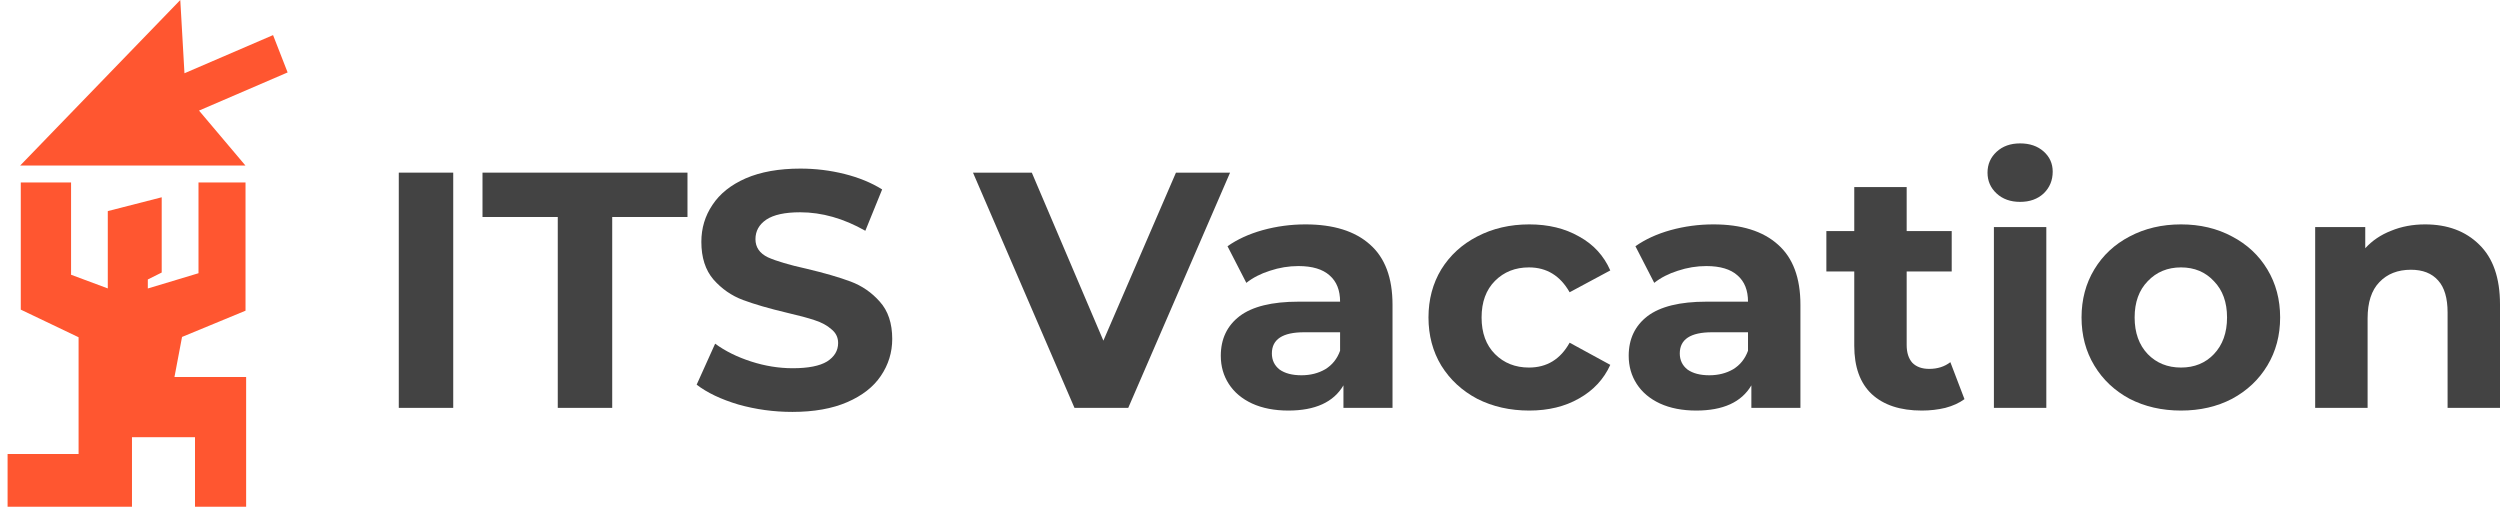
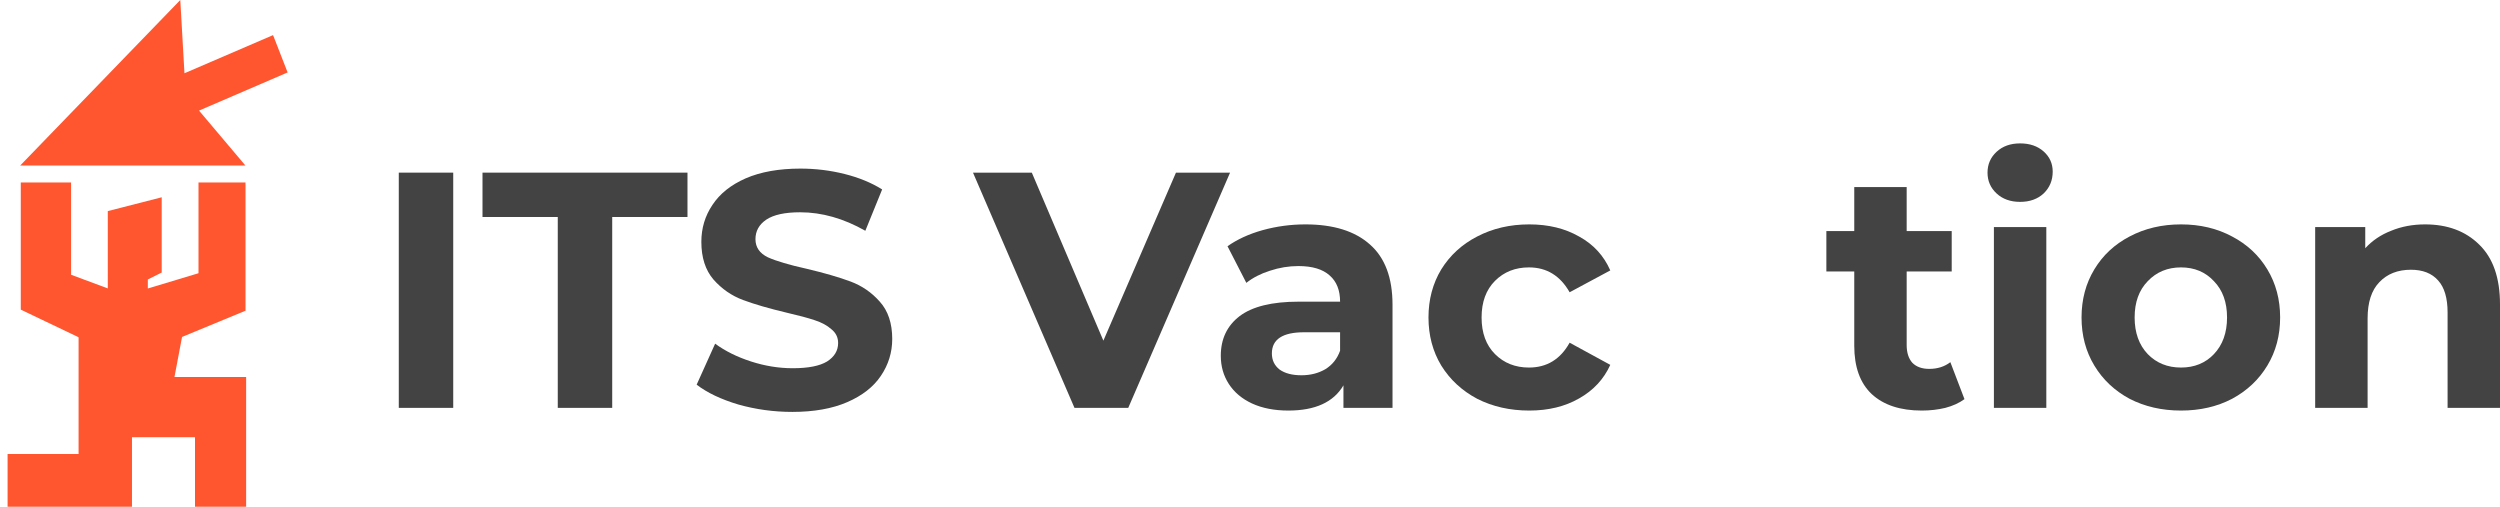
<svg xmlns="http://www.w3.org/2000/svg" width="148" height="30" viewBox="0 0 148 30" fill="none">
  <g id="Vector">
    <path d="M11.751 10.803V16.175L8.751 17.078V16.545L9.573 16.134V11.679L6.381 12.497V17.074L4.207 16.265V10.803H1.23V18.33L4.652 19.965V26.878H0.449V30H7.813V25.884H11.544V30H14.571V22.319H10.328L10.777 19.947L14.535 18.393V10.803H11.751ZM1.194 9.8H14.53L11.782 6.547L17.027 4.288L16.165 2.078L10.92 4.337L10.673 0L1.194 9.8Z" fill="#FF5630" />
    <path d="M23.608 10.22H26.831V24.146H23.608V10.22Z" fill="#434343" />
    <path d="M33.02 12.846H28.564V10.22H40.699V12.846H36.243V24.146H33.02V12.846Z" fill="#434343" />
    <path d="M46.911 24.385C45.811 24.385 44.743 24.239 43.709 23.947C42.687 23.642 41.865 23.251 41.242 22.773L42.336 20.346C42.933 20.784 43.642 21.135 44.465 21.401C45.287 21.666 46.109 21.799 46.931 21.799C47.846 21.799 48.523 21.666 48.961 21.401C49.398 21.122 49.617 20.757 49.617 20.306C49.617 19.975 49.484 19.703 49.219 19.491C48.967 19.265 48.636 19.086 48.224 18.954C47.827 18.821 47.283 18.675 46.593 18.516C45.532 18.264 44.663 18.012 43.987 17.76C43.311 17.508 42.727 17.103 42.236 16.546C41.759 15.989 41.52 15.246 41.52 14.318C41.52 13.509 41.739 12.78 42.177 12.13C42.614 11.466 43.271 10.943 44.146 10.558C45.035 10.173 46.116 9.981 47.389 9.981C48.278 9.981 49.146 10.087 49.995 10.299C50.844 10.512 51.587 10.817 52.223 11.214L51.228 13.662C49.942 12.932 48.656 12.567 47.369 12.567C46.467 12.567 45.797 12.713 45.36 13.005C44.935 13.297 44.723 13.681 44.723 14.159C44.723 14.636 44.968 14.995 45.459 15.233C45.963 15.459 46.726 15.684 47.747 15.91C48.808 16.162 49.677 16.414 50.353 16.666C51.029 16.918 51.606 17.316 52.084 17.859C52.575 18.403 52.82 19.139 52.82 20.068C52.82 20.863 52.594 21.593 52.144 22.256C51.706 22.906 51.043 23.423 50.154 23.808C49.266 24.192 48.185 24.385 46.911 24.385Z" fill="#434343" />
    <path d="M72.82 10.22L66.792 24.146H63.609L57.601 10.22H61.083L65.32 20.167L69.617 10.22H72.82Z" fill="#434343" />
    <path d="M77.284 13.284C78.942 13.284 80.215 13.681 81.104 14.477C81.992 15.26 82.437 16.447 82.437 18.038V24.146H79.532V22.813C78.949 23.808 77.861 24.305 76.27 24.305C75.447 24.305 74.731 24.166 74.121 23.887C73.524 23.609 73.067 23.224 72.749 22.734C72.43 22.243 72.271 21.686 72.271 21.062C72.271 20.068 72.642 19.285 73.385 18.715C74.141 18.145 75.302 17.859 76.867 17.859H79.333C79.333 17.183 79.128 16.666 78.717 16.308C78.305 15.936 77.689 15.751 76.867 15.751C76.296 15.751 75.733 15.843 75.175 16.029C74.632 16.201 74.168 16.44 73.783 16.745L72.669 14.577C73.252 14.166 73.949 13.847 74.758 13.622C75.58 13.396 76.422 13.284 77.284 13.284ZM77.046 22.216C77.576 22.216 78.047 22.097 78.458 21.858C78.869 21.606 79.161 21.241 79.333 20.764V19.67H77.205C75.931 19.67 75.295 20.088 75.295 20.923C75.295 21.321 75.447 21.639 75.752 21.878C76.071 22.104 76.502 22.216 77.046 22.216Z" fill="#434343" />
    <path d="M90.534 24.305C89.394 24.305 88.366 24.073 87.451 23.609C86.549 23.131 85.84 22.475 85.322 21.639C84.818 20.804 84.566 19.855 84.566 18.794C84.566 17.733 84.818 16.785 85.322 15.949C85.84 15.114 86.549 14.464 87.451 14C88.366 13.522 89.394 13.284 90.534 13.284C91.662 13.284 92.643 13.522 93.479 14C94.328 14.464 94.944 15.134 95.329 16.009L92.922 17.302C92.365 16.321 91.562 15.83 90.514 15.83C89.706 15.83 89.036 16.095 88.505 16.626C87.975 17.156 87.71 17.879 87.71 18.794C87.71 19.71 87.975 20.432 88.505 20.963C89.036 21.493 89.706 21.759 90.514 21.759C91.576 21.759 92.378 21.268 92.922 20.287L95.329 21.6C94.944 22.448 94.328 23.112 93.479 23.589C92.643 24.067 91.662 24.305 90.534 24.305Z" fill="#434343" />
-     <path d="M101.433 13.284C103.09 13.284 104.364 13.681 105.252 14.477C106.141 15.26 106.585 16.447 106.585 18.038V24.146H103.681V22.813C103.097 23.808 102.009 24.305 100.418 24.305C99.596 24.305 98.879 24.166 98.269 23.887C97.673 23.609 97.215 23.224 96.897 22.734C96.579 22.243 96.419 21.686 96.419 21.062C96.419 20.068 96.791 19.285 97.533 18.715C98.289 18.145 99.45 17.859 101.015 17.859H103.482C103.482 17.183 103.276 16.666 102.865 16.308C102.454 15.936 101.837 15.751 101.015 15.751C100.445 15.751 99.881 15.843 99.324 16.029C98.78 16.201 98.316 16.44 97.931 16.745L96.817 14.577C97.401 14.166 98.097 13.847 98.906 13.622C99.728 13.396 100.571 13.284 101.433 13.284ZM101.194 22.216C101.724 22.216 102.195 22.097 102.606 21.858C103.017 21.606 103.309 21.241 103.482 20.764V19.67H101.353C100.08 19.67 99.443 20.088 99.443 20.923C99.443 21.321 99.596 21.639 99.901 21.878C100.219 22.104 100.65 22.216 101.194 22.216Z" fill="#434343" />
    <path d="M116.297 23.629C115.992 23.854 115.614 24.027 115.163 24.146C114.725 24.252 114.261 24.305 113.77 24.305C112.497 24.305 111.509 23.98 110.806 23.33C110.117 22.68 109.772 21.726 109.772 20.466V16.069H108.121V13.681H109.772V11.075H112.875V13.681H115.541V16.069H112.875V20.426C112.875 20.877 112.988 21.228 113.213 21.48C113.452 21.719 113.784 21.838 114.208 21.838C114.699 21.838 115.117 21.706 115.461 21.44L116.297 23.629Z" fill="#434343" />
    <path d="M118.039 13.443H121.142V24.146H118.039V13.443ZM119.591 11.951C119.02 11.951 118.556 11.785 118.198 11.453C117.84 11.122 117.661 10.71 117.661 10.22C117.661 9.729 117.84 9.318 118.198 8.986C118.556 8.655 119.02 8.489 119.591 8.489C120.161 8.489 120.625 8.648 120.983 8.966C121.341 9.285 121.52 9.683 121.52 10.16C121.52 10.677 121.341 11.108 120.983 11.453C120.625 11.785 120.161 11.951 119.591 11.951Z" fill="#434343" />
    <path d="M129.115 24.305C127.988 24.305 126.974 24.073 126.072 23.609C125.183 23.131 124.487 22.475 123.983 21.639C123.479 20.804 123.227 19.855 123.227 18.794C123.227 17.733 123.479 16.785 123.983 15.949C124.487 15.114 125.183 14.464 126.072 14C126.974 13.522 127.988 13.284 129.115 13.284C130.243 13.284 131.251 13.522 132.139 14C133.028 14.464 133.724 15.114 134.228 15.949C134.732 16.785 134.984 17.733 134.984 18.794C134.984 19.855 134.732 20.804 134.228 21.639C133.724 22.475 133.028 23.131 132.139 23.609C131.251 24.073 130.243 24.305 129.115 24.305ZM129.115 21.759C129.911 21.759 130.561 21.493 131.065 20.963C131.582 20.419 131.841 19.696 131.841 18.794C131.841 17.892 131.582 17.176 131.065 16.646C130.561 16.102 129.911 15.83 129.115 15.83C128.32 15.83 127.663 16.102 127.146 16.646C126.629 17.176 126.37 17.892 126.37 18.794C126.37 19.696 126.629 20.419 127.146 20.963C127.663 21.493 128.32 21.759 129.115 21.759Z" fill="#434343" />
    <path d="M143.564 13.284C144.89 13.284 145.958 13.681 146.767 14.477C147.589 15.273 148 16.453 148 18.018V24.146H144.897V18.496C144.897 17.647 144.711 17.017 144.34 16.606C143.968 16.182 143.431 15.969 142.728 15.969C141.946 15.969 141.322 16.215 140.858 16.705C140.394 17.183 140.162 17.899 140.162 18.854V24.146H137.058V13.443H140.023V14.696C140.434 14.245 140.944 13.9 141.554 13.662C142.165 13.41 142.834 13.284 143.564 13.284Z" fill="#434343" />
  </g>
</svg>